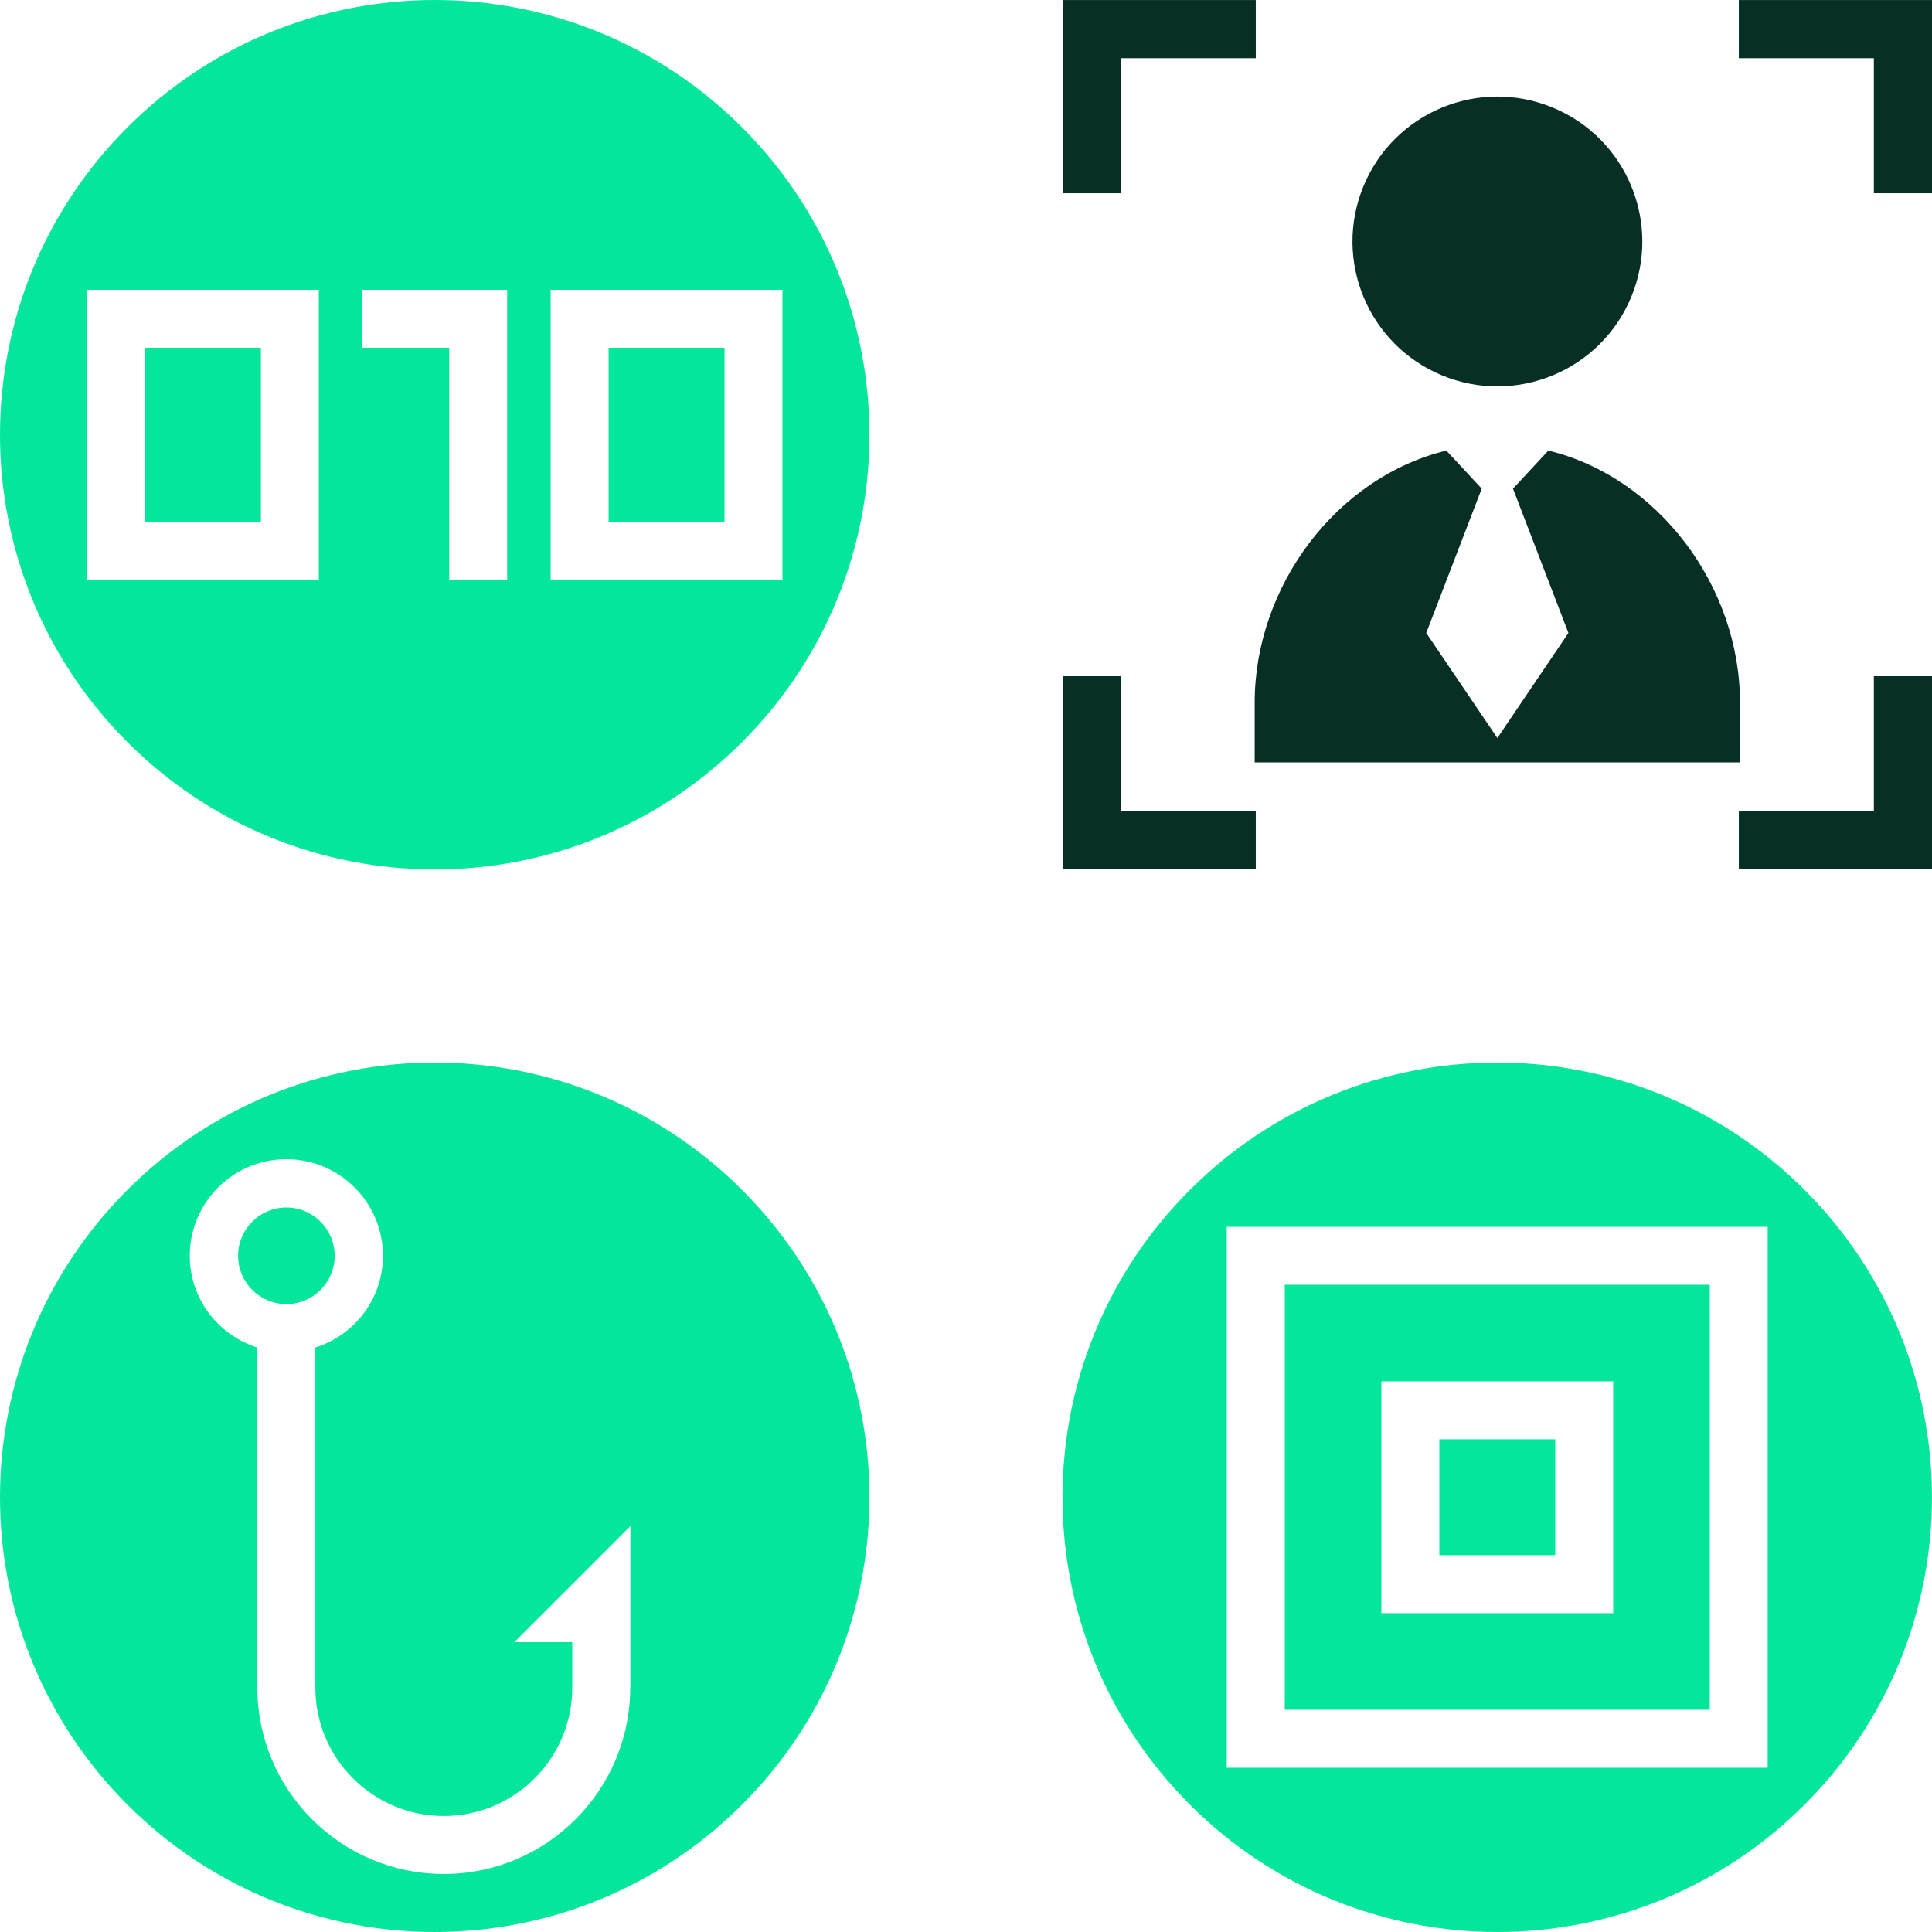
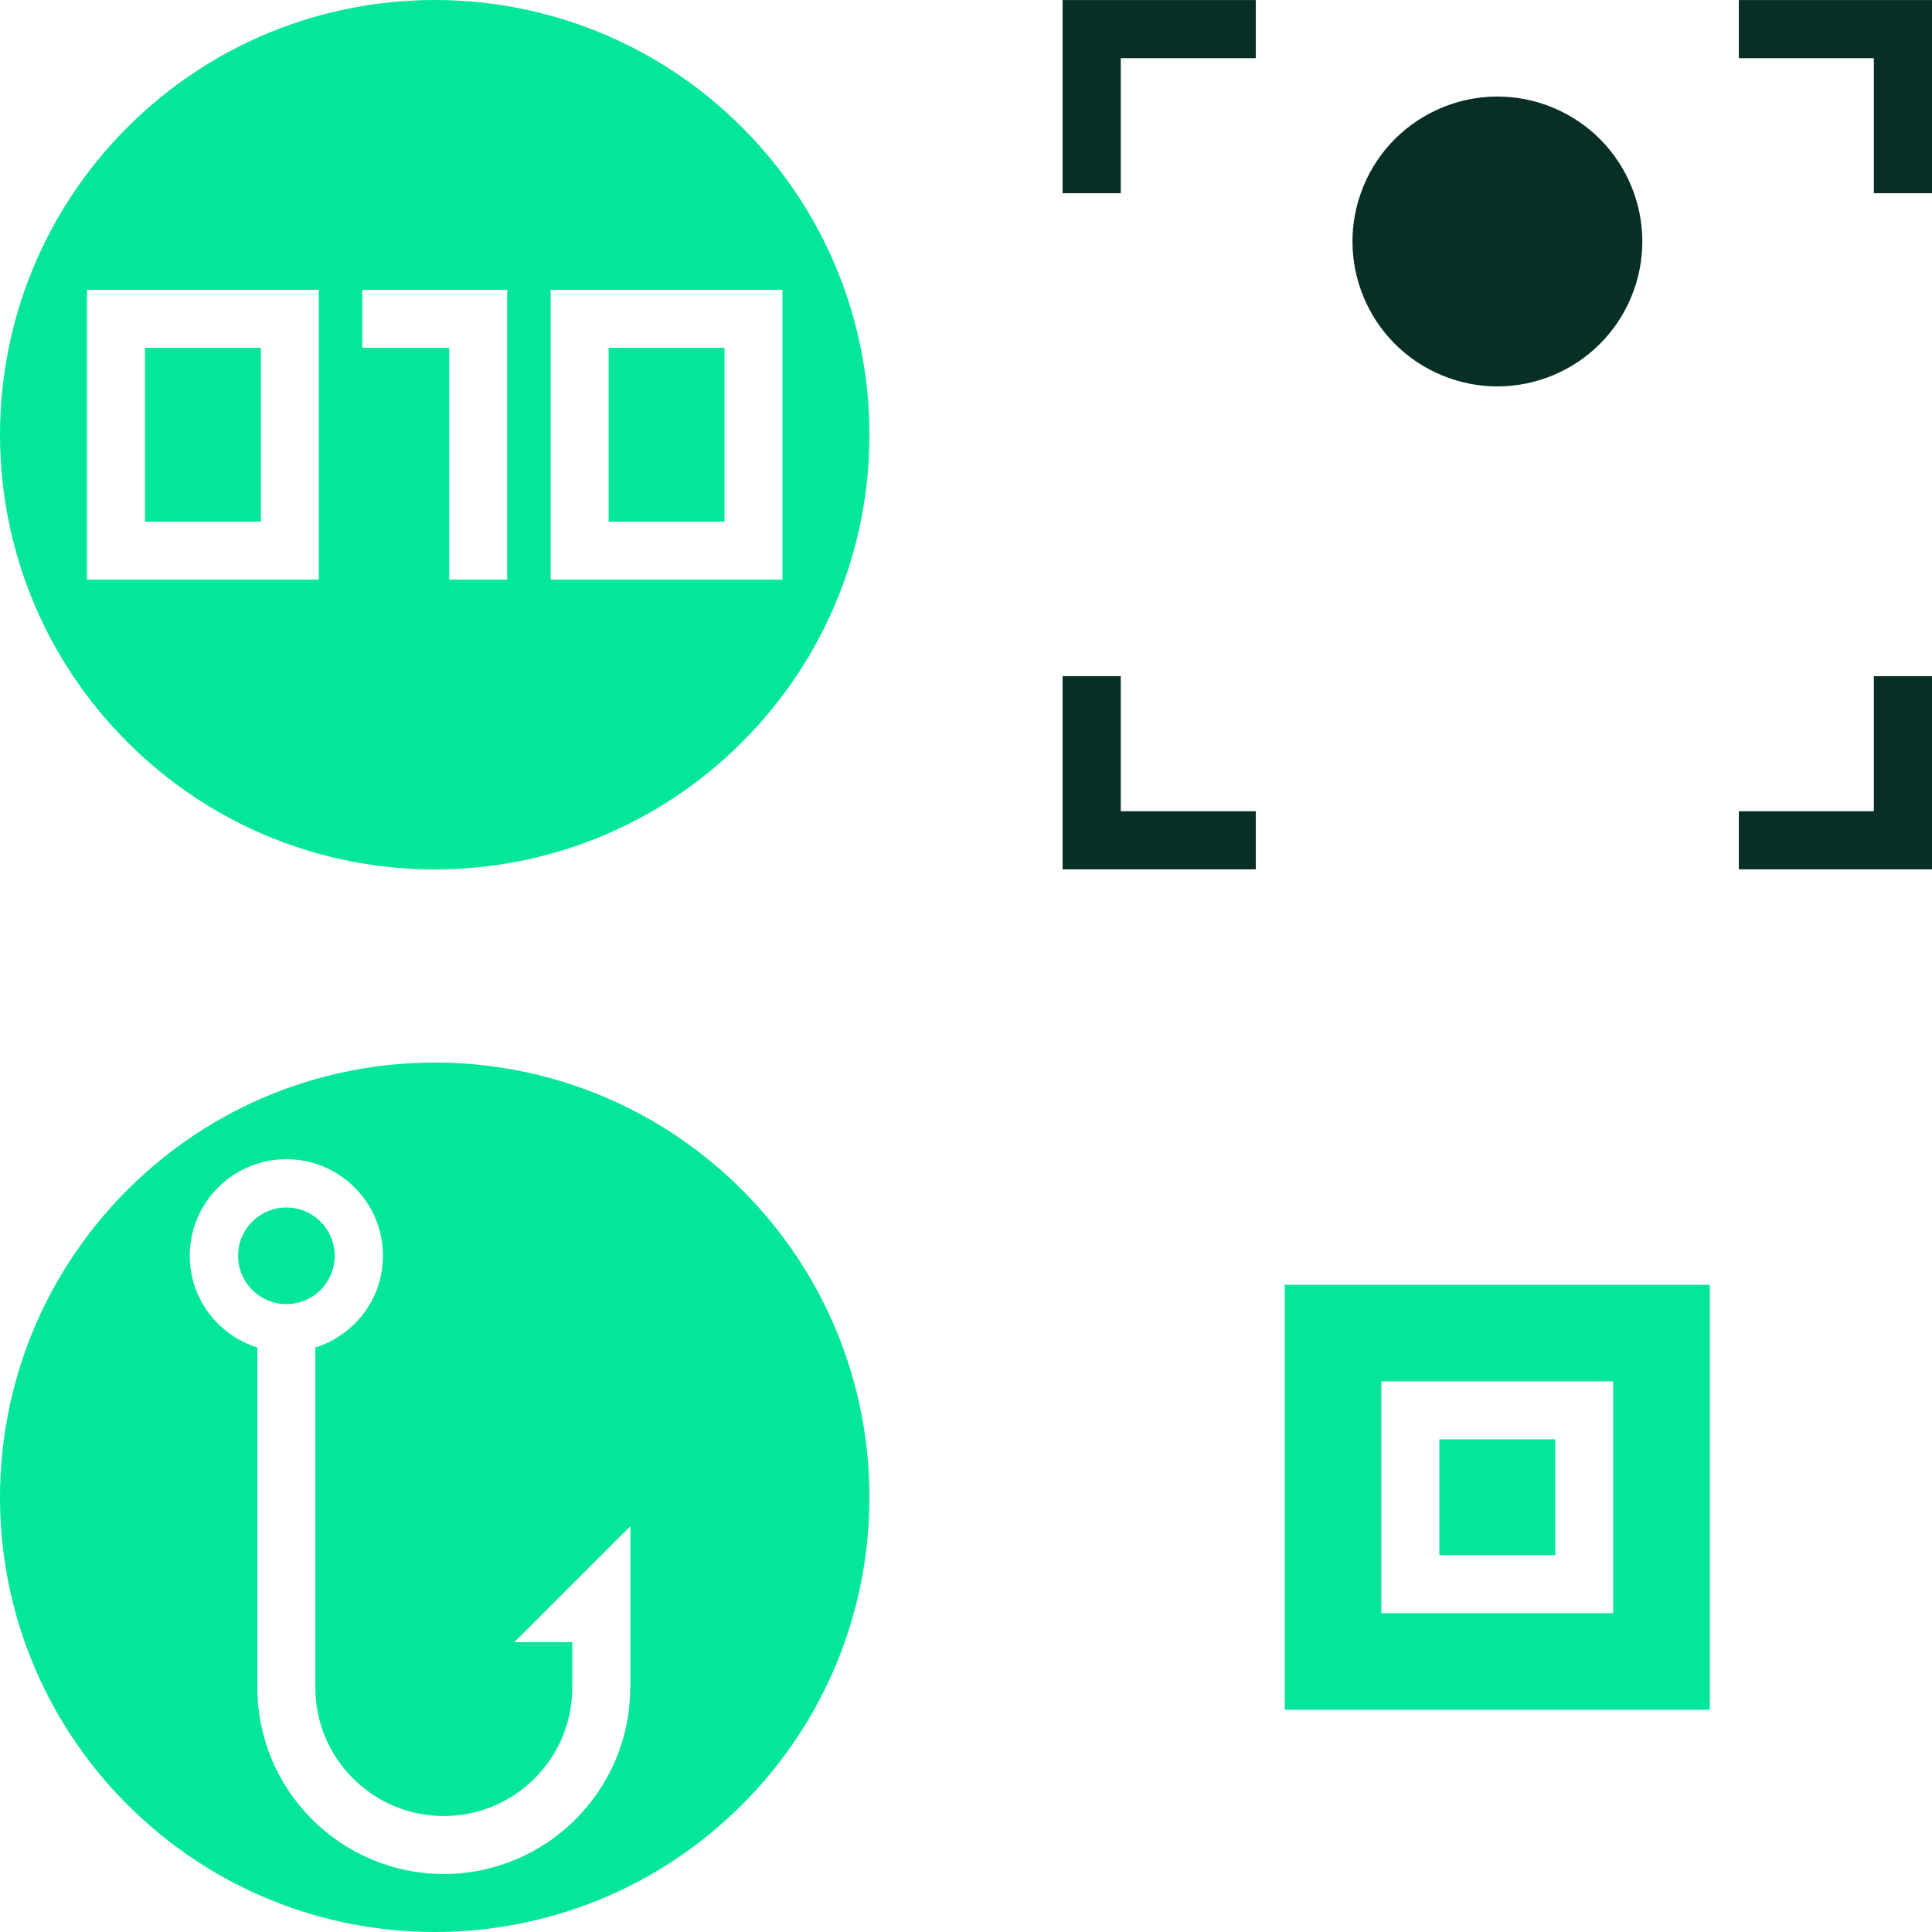
<svg xmlns="http://www.w3.org/2000/svg" width="80" height="80" viewBox="0 0 80 80" fill="none">
  <path d="M64.4 59.598H59.6V64.397H64.4V59.598Z" fill="#04E69B" />
  <path d="M70.798 53.199H53.199V70.798H70.798V53.199ZM66.798 66.798H57.199V57.199H66.798V66.798Z" fill="#04E69B" />
-   <path d="M74.724 49.272C67.692 42.24 56.301 42.24 49.27 49.272C42.238 56.303 42.238 67.695 49.27 74.726C56.301 81.758 67.692 81.758 74.724 74.726C81.756 67.695 81.756 56.303 74.724 49.272ZM73.196 73.198H50.797V50.8H73.196V73.198Z" fill="#04E69B" />
  <path d="M11.859 54C12.963 54 13.859 53.104 13.859 52C13.859 50.895 12.963 50 11.859 50C10.754 50 9.859 50.895 9.859 52C9.859 53.104 10.754 54 11.859 54Z" fill="#04E69B" />
  <path d="M30.728 49.272C23.697 42.24 12.305 42.24 5.274 49.272C-1.758 56.303 -1.758 67.695 5.274 74.726C12.305 81.758 23.697 81.758 30.728 74.726C37.76 67.695 37.76 56.303 30.728 49.272ZM26.096 69.879C26.096 74.134 22.633 77.598 18.377 77.598C14.121 77.598 10.657 74.134 10.657 69.879V55.799C9.041 55.287 7.858 53.791 7.858 52C7.858 49.792 9.649 48 11.857 48C14.065 48 15.857 49.792 15.857 52C15.857 53.791 14.673 55.287 13.057 55.799V69.879C13.057 72.814 15.441 75.198 18.377 75.198C21.313 75.198 23.697 72.814 23.697 69.879V67.999H21.297L26.105 63.191V69.879H26.096Z" fill="#04E69B" />
  <path d="M10.802 14.4H6.002V21.6H10.802V14.4Z" fill="#04E69B" />
  <path d="M30.001 14.4H25.201V21.6H30.001V14.4Z" fill="#04E69B" />
  <path d="M30.728 5.274C23.697 -1.758 12.305 -1.758 5.274 5.274C-1.758 12.305 -1.758 23.697 5.274 30.728C12.305 37.76 23.697 37.76 30.728 30.728C37.76 23.697 37.76 12.305 30.728 5.274ZM13.201 24.001H3.602V12.001H13.201V24.001ZM21.001 14.401V24.001H18.601V14.401H15.001V12.001H21.001V14.401ZM22.801 24.001V12.001H32.4V24.001H22.801Z" fill="#04E69B" />
  <path d="M67.547 12.295C68.815 9.234 67.361 5.724 64.3 4.456C61.238 3.188 57.729 4.642 56.461 7.703C55.193 10.764 56.647 14.274 59.708 15.542C62.769 16.81 66.279 15.356 67.547 12.295Z" fill="#072F26" />
-   <path d="M64.113 18.658L62.65 20.234L64.945 26.21L62.002 30.561L59.058 26.21L61.354 20.234L59.89 18.658C55.354 19.754 51.954 24.266 51.954 29.09V31.57H72.049V29.09C72.049 24.266 68.649 19.754 64.113 18.658Z" fill="#072F26" />
  <path d="M72.001 0.002V2.41H77.592V8.001H80V0.002H72.001Z" fill="#072F26" />
  <path d="M51.999 0.002V2.41H46.408V8.001H44V0.002H51.999Z" fill="#072F26" />
  <path d="M72.001 35.999V33.592H77.592V28H80V35.999H72.001Z" fill="#072F26" />
  <path d="M51.999 35.999V33.592H46.408V28H44V35.999H51.999Z" fill="#072F26" />
</svg>